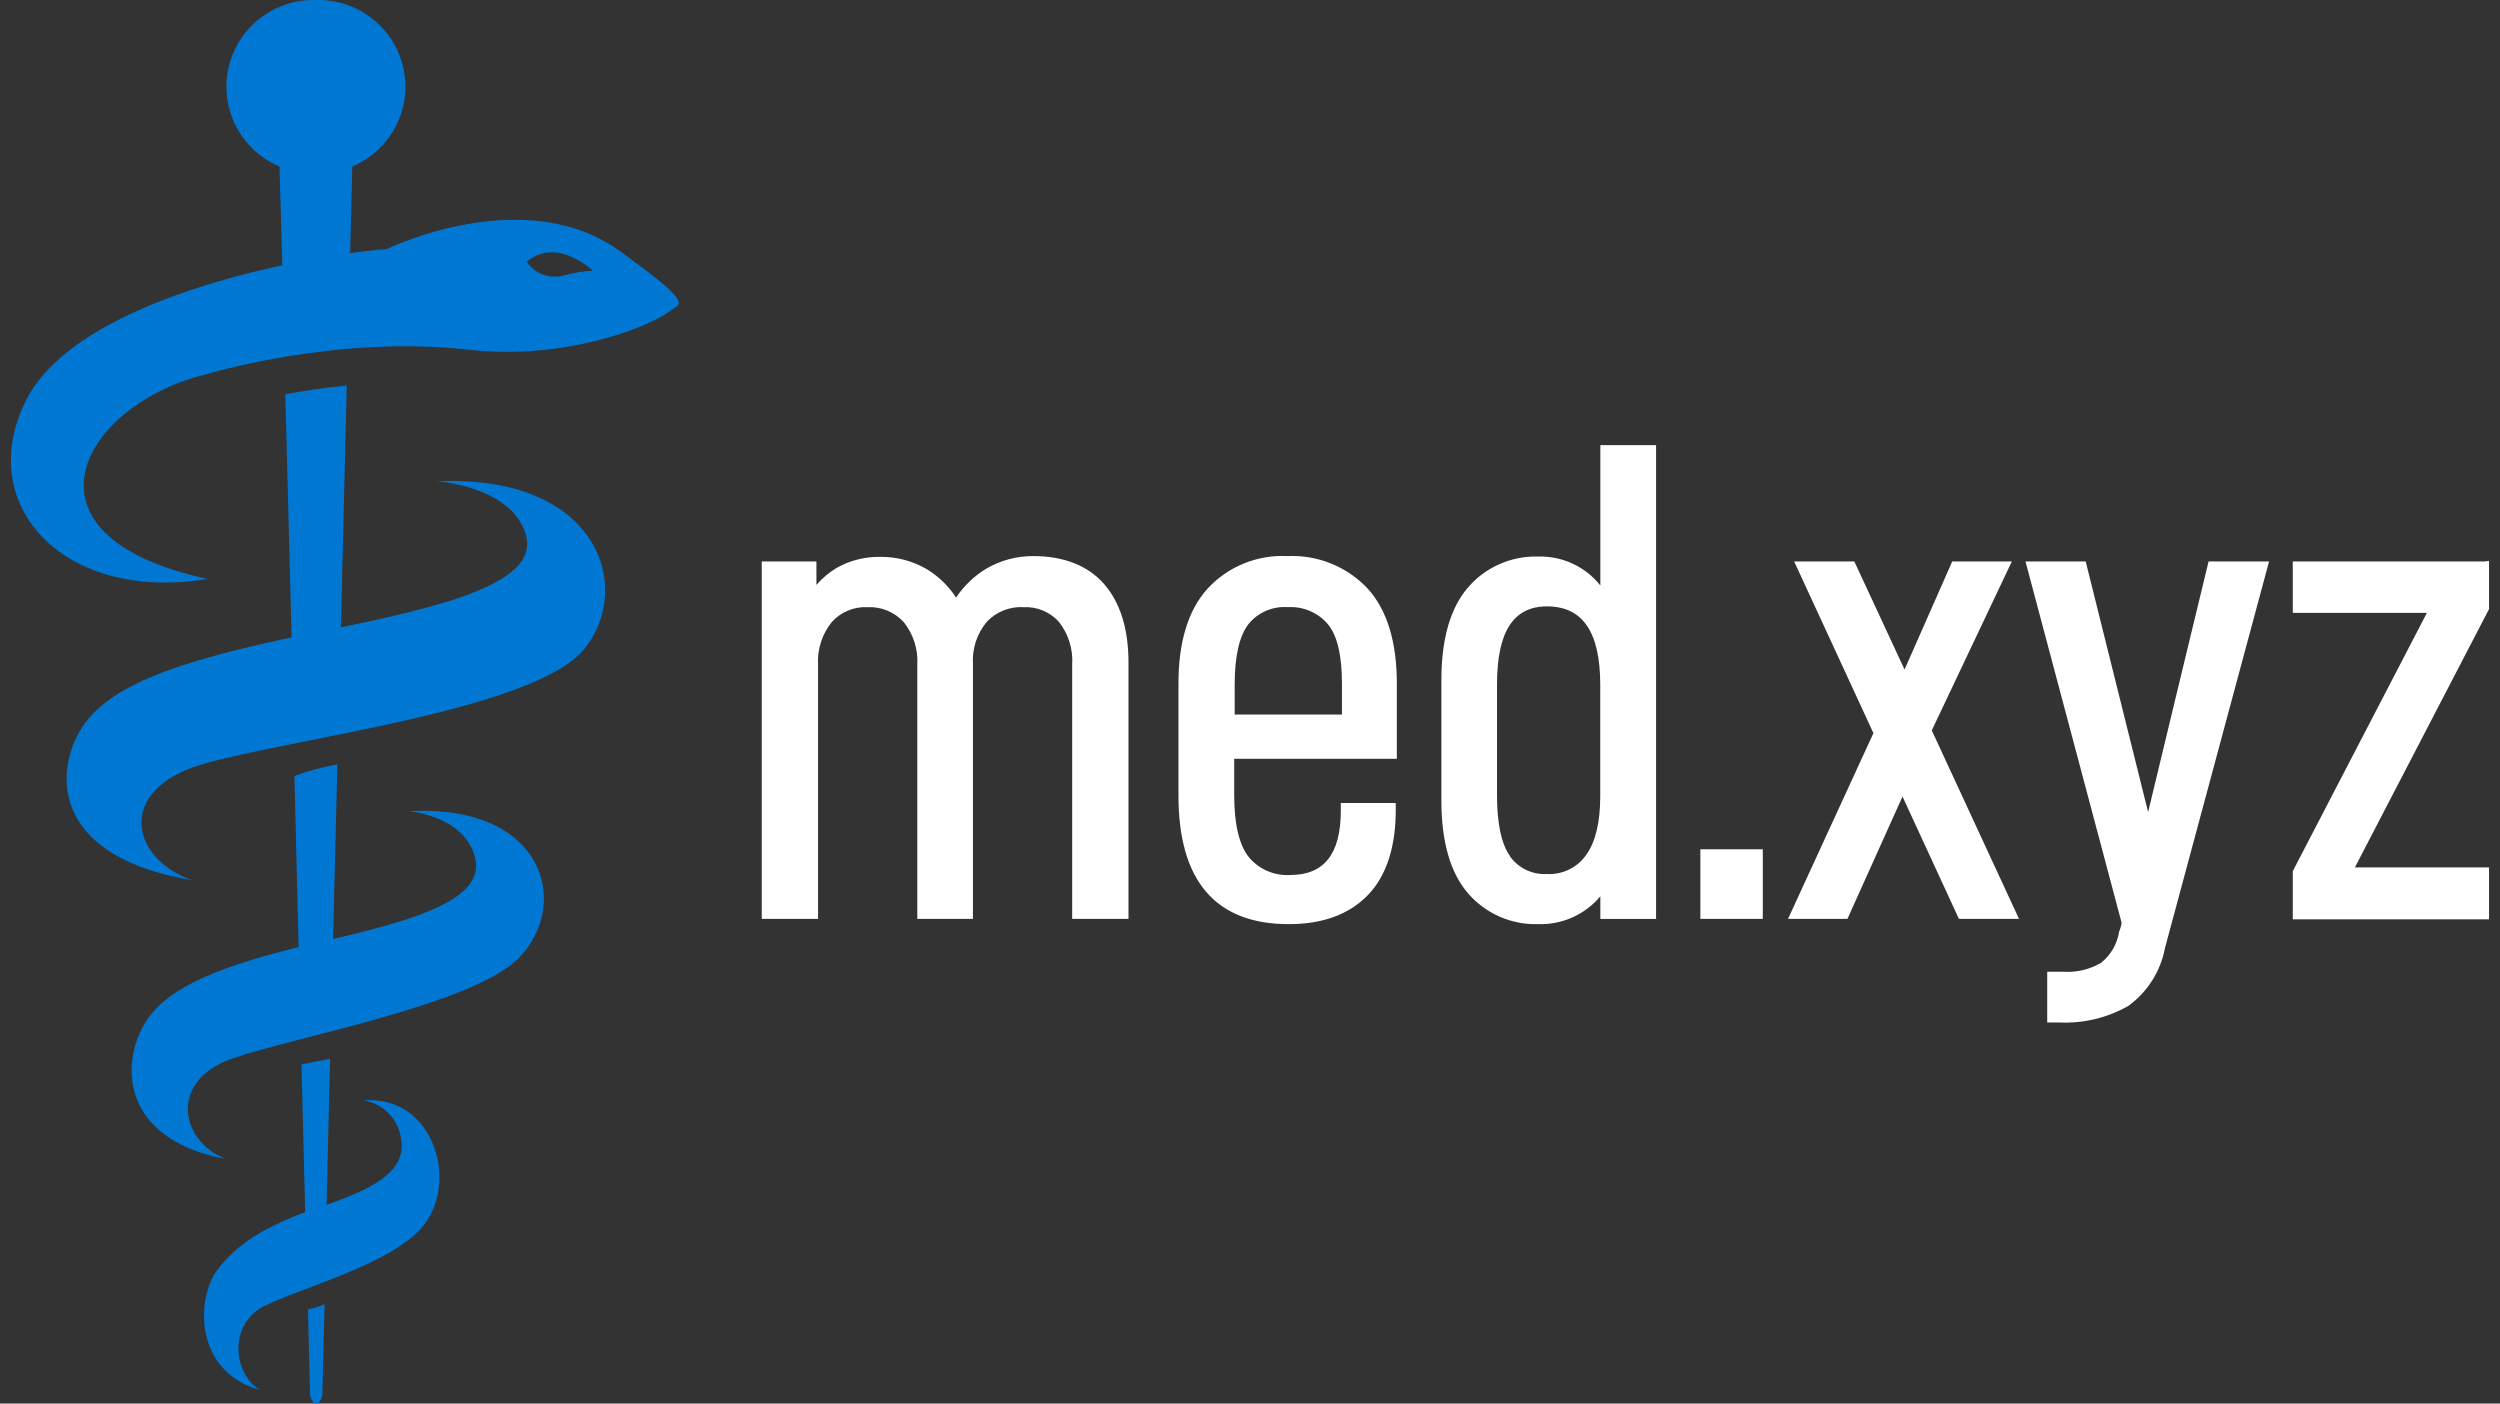
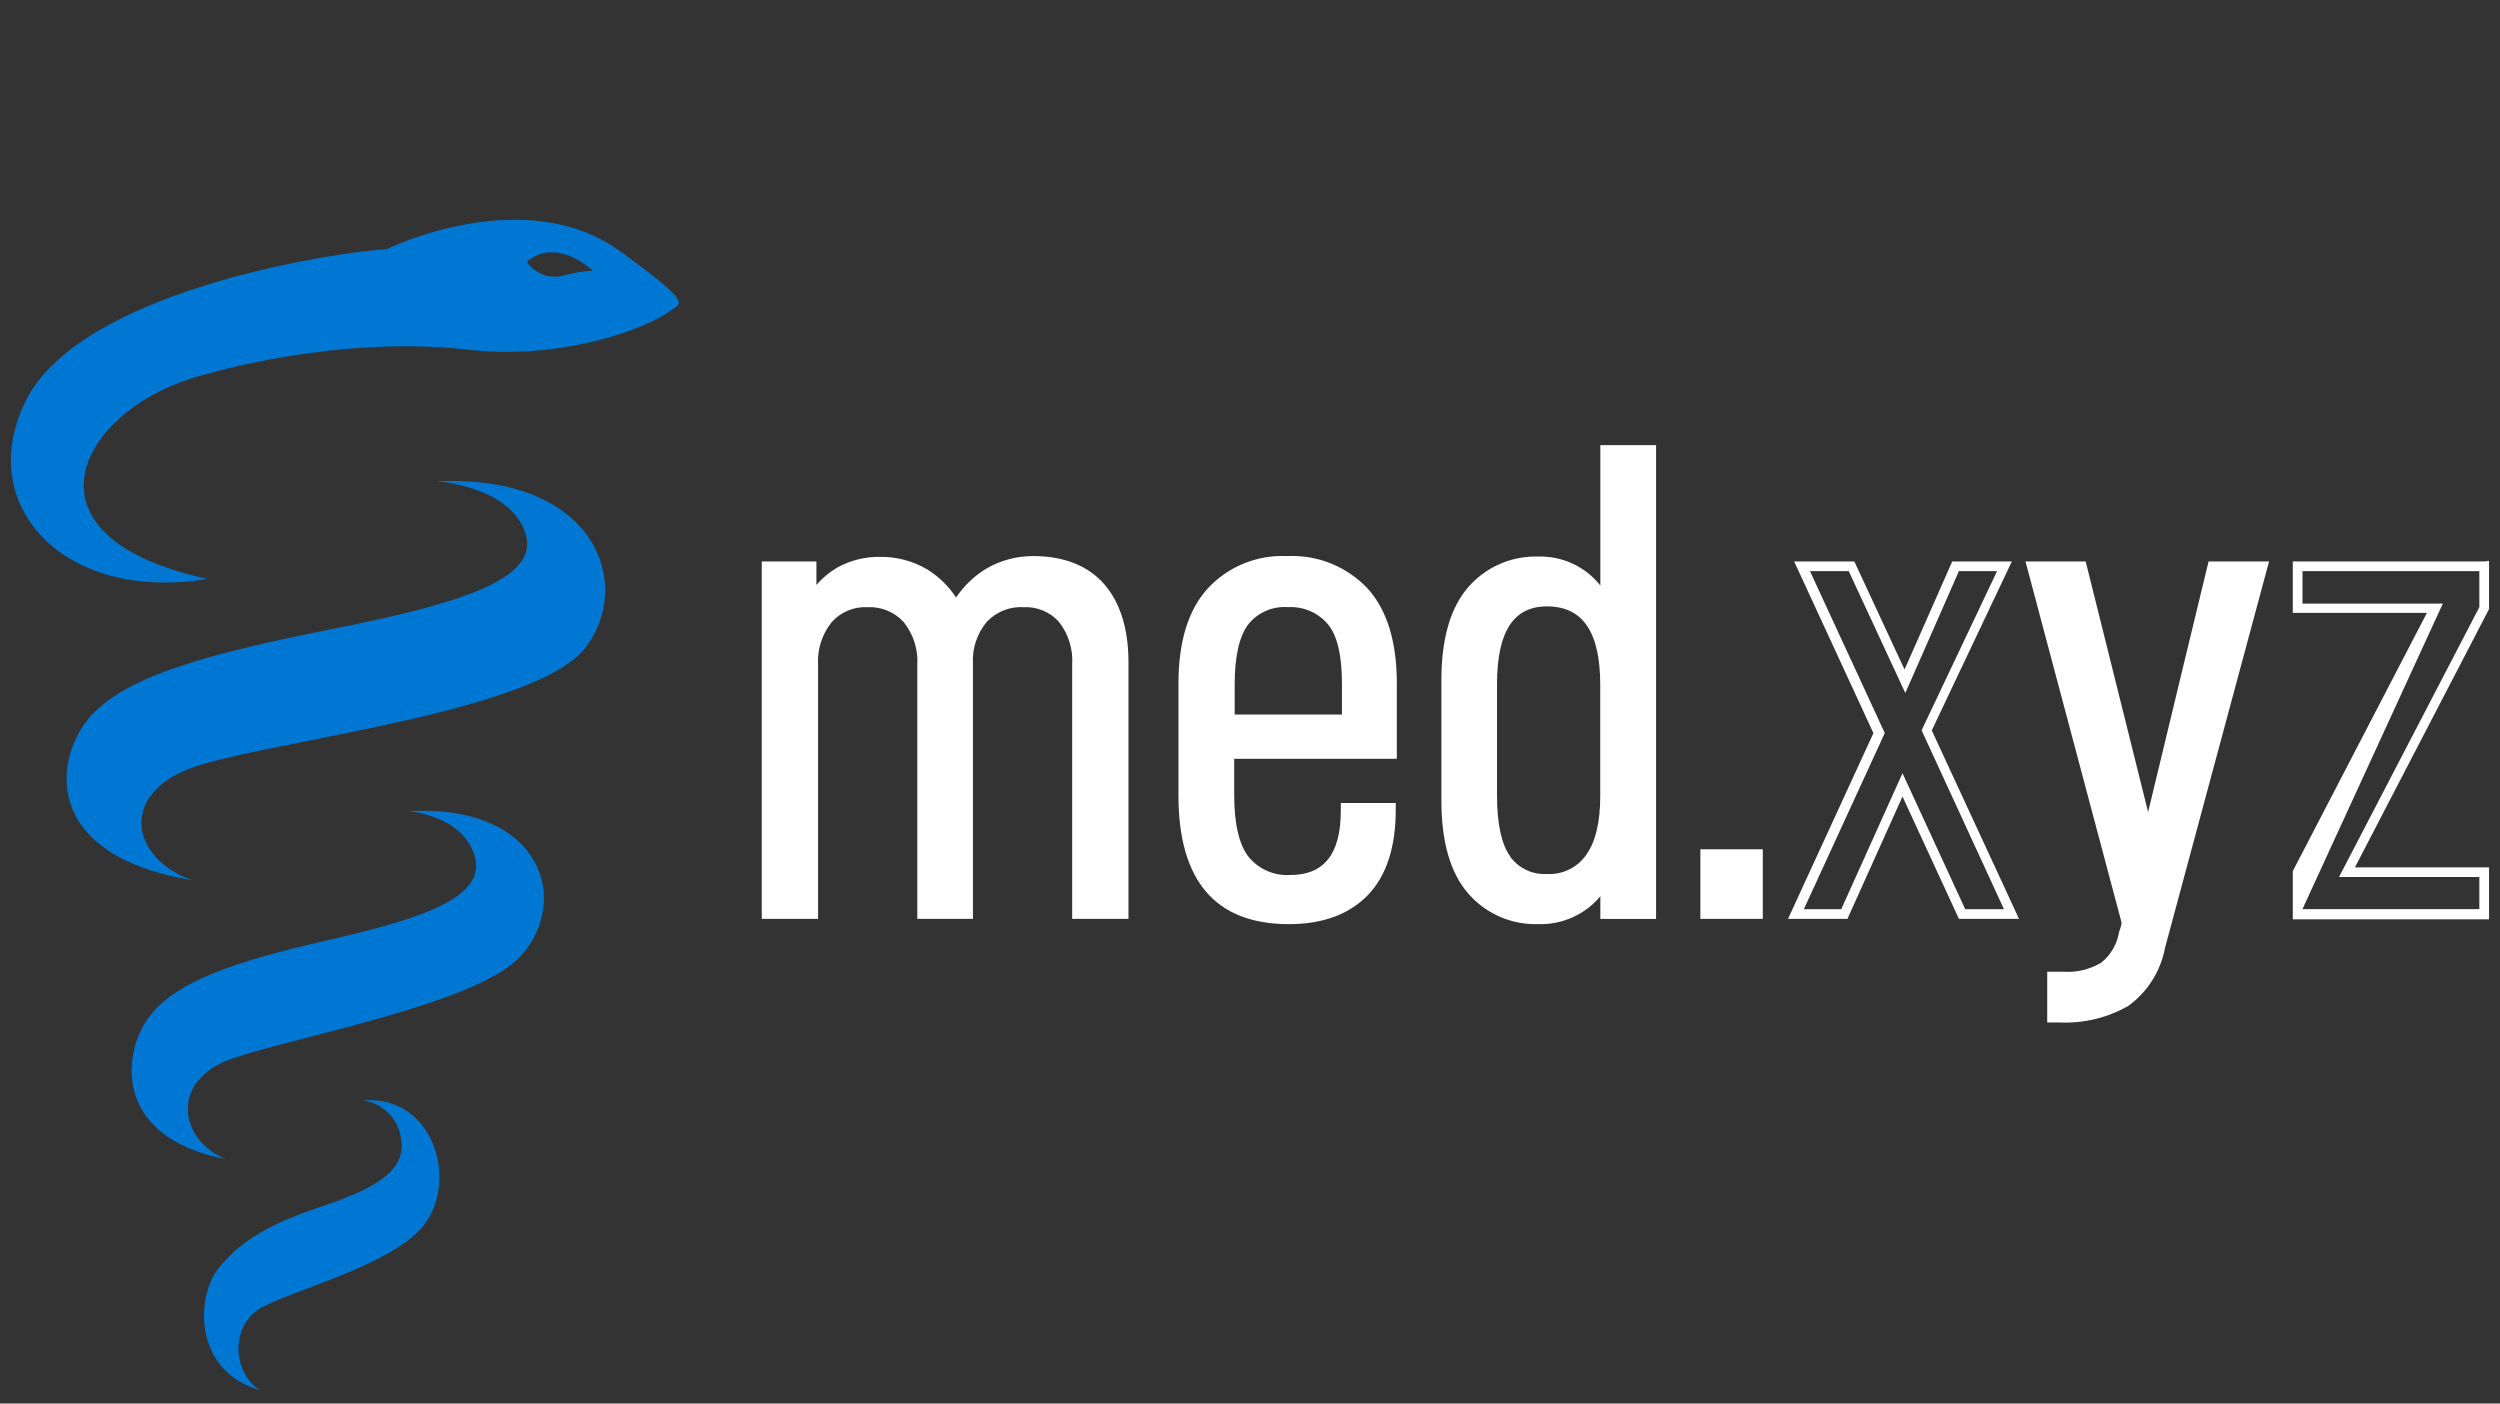
<svg xmlns="http://www.w3.org/2000/svg" width="114" height="64" viewBox="0 0 114 64" fill="none">
  <rect x="0" y="0" width="114" height="64" fill="#333333" stroke="none" />
  <g clip-path="url(#clip0_4502_2368)">
    <path d="M37.021 25.823V27.247C37.334 26.734 37.776 26.312 38.303 26.021C38.865 25.717 39.497 25.565 40.137 25.581C40.853 25.57 41.557 25.756 42.174 26.117C42.765 26.475 43.253 26.977 43.593 27.576C43.956 26.967 44.47 26.46 45.086 26.104C45.701 25.754 46.398 25.574 47.106 25.581C48.464 25.581 49.495 25.985 50.199 26.794C50.898 27.598 51.247 28.741 51.247 30.213V41.683H49.112V30.323C49.164 29.56 48.928 28.804 48.449 28.205C48.226 27.962 47.952 27.771 47.647 27.644C47.342 27.517 47.012 27.458 46.682 27.471C46.34 27.457 45.998 27.517 45.682 27.647C45.365 27.777 45.081 27.973 44.848 28.222C44.36 28.799 44.111 29.54 44.154 30.292V41.718H42.041V30.323C42.087 29.563 41.844 28.813 41.361 28.222C41.132 27.972 40.849 27.775 40.535 27.645C40.22 27.515 39.881 27.456 39.54 27.471C39.208 27.461 38.878 27.523 38.573 27.652C38.267 27.782 37.994 27.977 37.773 28.222C37.284 28.811 37.038 29.561 37.083 30.323V41.679H34.971V25.823H37.021Z" fill="white" />
    <path d="M44.976 25.929C44.425 26.263 43.954 26.713 43.597 27.247C43.256 26.726 42.803 26.286 42.271 25.959C41.621 25.578 40.878 25.382 40.123 25.393C39.444 25.384 38.773 25.552 38.179 25.88C37.821 26.09 37.5 26.358 37.229 26.671V25.604H34.736V41.899H37.304V30.323C37.261 29.617 37.483 28.92 37.927 28.368C38.13 28.142 38.38 27.963 38.661 27.845C38.941 27.727 39.245 27.673 39.549 27.687C39.858 27.671 40.167 27.723 40.454 27.84C40.74 27.957 40.997 28.136 41.206 28.363C41.652 28.917 41.874 29.616 41.829 30.323V41.899H44.366V30.271C44.325 29.573 44.552 28.887 45.002 28.35C45.215 28.125 45.475 27.949 45.764 27.834C46.052 27.72 46.362 27.669 46.673 27.687C46.974 27.672 47.274 27.723 47.552 27.838C47.831 27.953 48.08 28.128 48.281 28.35C48.724 28.91 48.941 29.613 48.891 30.323V41.899H51.459V30.209C51.459 28.689 51.087 27.489 50.358 26.645C49.629 25.801 48.524 25.357 47.106 25.357C46.357 25.356 45.622 25.553 44.976 25.929ZM43.778 27.687C44.126 27.11 44.614 26.629 45.197 26.289C45.778 25.96 46.437 25.79 47.106 25.797C48.387 25.797 49.368 26.179 50.023 26.931C50.676 27.682 51.017 28.799 51.017 30.209V41.46H49.333V30.323C49.384 29.506 49.128 28.699 48.613 28.06C48.369 27.792 48.068 27.58 47.733 27.44C47.398 27.299 47.036 27.234 46.673 27.247C46.304 27.234 45.937 27.298 45.596 27.437C45.254 27.576 44.946 27.785 44.693 28.051C44.172 28.663 43.904 29.448 43.942 30.249V41.46H42.271V30.323C42.319 29.508 42.055 28.704 41.533 28.073C41.283 27.8 40.976 27.584 40.633 27.441C40.29 27.298 39.92 27.232 39.549 27.247C39.188 27.235 38.83 27.301 38.497 27.44C38.165 27.579 37.866 27.787 37.622 28.051C37.087 28.685 36.815 29.497 36.862 30.323V41.46H35.178V26.043H36.8V28.056L37.211 27.379C37.501 26.897 37.914 26.5 38.409 26.228C38.937 25.934 39.532 25.783 40.137 25.788C40.807 25.784 41.465 25.962 42.041 26.302C42.595 26.639 43.052 27.113 43.367 27.678L43.553 28.003L43.778 27.687Z" fill="white" />
    <path d="M56.081 36.247C56.081 37.64 56.319 38.629 56.805 39.222C57.055 39.517 57.37 39.751 57.726 39.903C58.082 40.056 58.469 40.124 58.856 40.101C60.541 40.101 61.384 39.048 61.384 36.941V36.818H63.447V36.915C63.447 38.573 63.042 39.82 62.232 40.655C61.422 41.49 60.276 41.909 58.794 41.912C55.58 41.918 53.973 40.04 53.973 36.278V31.158C53.973 29.315 54.389 27.925 55.223 26.987C55.66 26.512 56.199 26.138 56.798 25.894C57.398 25.65 58.045 25.542 58.692 25.577C59.344 25.544 59.995 25.653 60.599 25.897C61.204 26.141 61.748 26.513 62.192 26.987C63.047 27.928 63.473 29.318 63.47 31.158V34.379H56.081V36.247ZM56.081 31.22V32.784H61.415V31.158C61.415 29.84 61.18 28.877 60.721 28.306C60.48 28.018 60.174 27.791 59.829 27.642C59.484 27.493 59.108 27.427 58.732 27.449C58.356 27.426 57.98 27.494 57.636 27.647C57.292 27.8 56.99 28.034 56.757 28.328C56.306 28.905 56.081 29.863 56.081 31.202V31.22Z" fill="white" />
    <path d="M55.064 26.843C54.18 27.819 53.738 29.273 53.738 31.159V36.278C53.738 40.172 55.431 42.141 58.772 42.141C60.305 42.141 61.516 41.701 62.369 40.822C63.222 39.944 63.646 38.625 63.646 36.929V36.617H61.141V36.959C61.141 38.937 60.385 39.9 58.834 39.9C58.478 39.921 58.122 39.859 57.795 39.719C57.468 39.579 57.179 39.363 56.951 39.091C56.509 38.542 56.279 37.588 56.279 36.252V34.6H63.695V31.159C63.695 29.273 63.253 27.819 62.369 26.843C61.903 26.346 61.334 25.955 60.702 25.699C60.069 25.442 59.388 25.326 58.706 25.358C58.026 25.323 57.347 25.438 56.718 25.695C56.088 25.952 55.523 26.344 55.064 26.843ZM54.18 36.278V31.159C54.18 29.401 54.582 28.029 55.373 27.133C55.793 26.685 56.307 26.335 56.878 26.107C57.45 25.879 58.064 25.779 58.679 25.815C59.298 25.782 59.916 25.883 60.492 26.11C61.068 26.338 61.588 26.687 62.016 27.133C62.824 28.012 63.235 29.379 63.235 31.154V34.156H55.859V36.243C55.859 37.702 56.111 38.717 56.633 39.359C56.901 39.679 57.24 39.934 57.623 40.102C58.007 40.271 58.424 40.349 58.843 40.33C60.637 40.33 61.556 39.223 61.587 37.047H63.204C63.204 38.568 62.802 39.741 62.06 40.51C61.317 41.279 60.19 41.697 58.781 41.697C55.705 41.701 54.202 39.93 54.202 36.278H54.18Z" fill="white" />
    <path d="M56.58 28.188C56.094 28.816 55.859 29.809 55.859 31.22V33.004H61.635V31.158C61.635 29.765 61.392 28.79 60.893 28.17C60.63 27.86 60.297 27.614 59.922 27.454C59.547 27.294 59.139 27.223 58.732 27.247C58.324 27.222 57.916 27.294 57.541 27.458C57.167 27.622 56.837 27.872 56.58 28.188ZM56.301 31.22C56.301 29.928 56.513 28.996 56.933 28.456C57.148 28.192 57.424 27.985 57.737 27.851C58.051 27.717 58.392 27.66 58.732 27.686C59.074 27.666 59.417 27.726 59.732 27.86C60.047 27.994 60.327 28.2 60.548 28.46C60.99 28.992 61.193 29.906 61.193 31.176V32.582H56.301V31.22Z" fill="white" />
    <path d="M65.945 36.524V30.974C65.945 29.154 66.334 27.801 67.103 26.913C67.477 26.48 67.944 26.137 68.47 25.909C68.995 25.68 69.566 25.573 70.139 25.594C70.762 25.575 71.379 25.729 71.918 26.04C72.458 26.351 72.9 26.805 73.193 27.352V20.519H75.292V41.679H73.193V40.238C72.886 40.768 72.44 41.206 71.902 41.502C71.364 41.799 70.754 41.944 70.139 41.921C69.566 41.941 68.996 41.834 68.47 41.606C67.945 41.377 67.477 41.035 67.103 40.602C66.347 39.697 65.945 38.343 65.945 36.524ZM73.193 36.309V31.25C73.193 28.716 72.309 27.449 70.541 27.449C68.874 27.449 68.041 28.706 68.044 31.22V36.278C68.044 37.629 68.255 38.595 68.676 39.178C68.889 39.468 69.171 39.701 69.496 39.854C69.822 40.008 70.181 40.078 70.541 40.057C70.927 40.082 71.312 40.008 71.661 39.843C72.01 39.677 72.311 39.426 72.534 39.112C72.976 38.467 73.193 37.539 73.193 36.309Z" fill="white" />
    <path d="M75.292 20.299H72.976V26.698C72.64 26.273 72.209 25.933 71.717 25.704C71.225 25.475 70.686 25.364 70.143 25.379C69.537 25.36 68.934 25.478 68.38 25.722C67.825 25.966 67.333 26.331 66.939 26.79C66.139 27.717 65.728 29.132 65.728 30.995V36.524C65.728 38.392 66.139 39.807 66.939 40.73C67.333 41.189 67.825 41.554 68.38 41.798C68.934 42.042 69.537 42.159 70.143 42.141C70.682 42.157 71.217 42.052 71.707 41.831C72.198 41.611 72.632 41.283 72.976 40.87V41.903H75.517V20.299H75.292ZM75.071 20.738V41.459H73.418V39.464L73.011 40.119C72.727 40.62 72.308 41.033 71.802 41.312C71.296 41.592 70.722 41.726 70.143 41.701C69.599 41.722 69.057 41.618 68.559 41.398C68.061 41.178 67.62 40.847 67.271 40.431C66.537 39.587 66.166 38.269 66.166 36.511V30.974C66.166 29.216 66.537 27.897 67.271 27.053C67.622 26.641 68.062 26.314 68.559 26.096C69.056 25.878 69.596 25.776 70.139 25.797C70.727 25.776 71.308 25.922 71.815 26.217C72.322 26.513 72.734 26.946 73.003 27.467L73.414 28.165V20.738H75.071Z" fill="white" />
    <path d="M67.822 31.202V36.278C67.822 37.689 68.043 38.678 68.494 39.306C68.727 39.624 69.036 39.879 69.394 40.048C69.751 40.217 70.145 40.294 70.54 40.273C70.959 40.294 71.376 40.209 71.754 40.026C72.131 39.843 72.455 39.568 72.697 39.227C73.228 38.349 73.479 37.332 73.417 36.309V31.251C73.417 28.583 72.454 27.23 70.544 27.23C68.737 27.247 67.822 28.566 67.822 31.202ZM68.856 39.034C68.463 38.489 68.264 37.557 68.264 36.261V31.202C68.264 28.812 69.011 27.651 70.54 27.651C72.175 27.651 72.971 28.82 72.971 31.233V36.309C72.971 37.487 72.759 38.383 72.334 38.977C72.136 39.264 71.867 39.495 71.553 39.649C71.238 39.803 70.89 39.874 70.54 39.855C70.214 39.874 69.888 39.81 69.594 39.669C69.299 39.529 69.046 39.316 68.856 39.051V39.034Z" fill="white" />
    <path d="M80.162 38.946V41.68H77.758V38.946H80.162Z" fill="white" />
    <path d="M80.162 38.727H77.537V41.9H80.383V38.727H80.162ZM79.941 39.166V41.46H77.979V39.166H79.941Z" fill="white" />
-     <path d="M86.76 35.79L84.108 41.679H81.898L85.69 33.431L82.168 25.823H84.417L86.852 31.066L89.168 25.823H91.418L87.882 33.294L91.736 41.644H89.482L86.76 35.79Z" fill="white" />
    <path d="M91.417 25.604H89.021L86.847 30.53L84.558 25.604H81.814L85.428 33.431L81.535 41.899H84.244L86.754 36.322L89.326 41.899H92.066L88.089 33.307L91.739 25.604H91.417ZM91.067 26.043C90.798 26.619 87.625 33.303 87.625 33.303L91.381 41.46H89.614L86.754 35.259C86.754 35.259 84.072 41.209 83.961 41.46H82.255L85.946 33.426L82.534 26.043H84.302C84.416 26.285 86.882 31.602 86.882 31.602L89.326 26.043H91.067Z" fill="white" />
    <path d="M98.509 43.178C98.2 44.364 97.679 45.2 96.936 45.678C96.009 46.206 94.949 46.456 93.882 46.399H93.573V44.527H94.099C94.747 44.574 95.394 44.42 95.951 44.088C96.425 43.702 96.739 43.156 96.835 42.554L96.958 42.062L92.641 25.841H94.925L97.944 37.953L100.874 25.841H103.158L98.509 43.178Z" fill="white" />
    <path d="M103.168 25.604H100.711C100.711 25.604 98.316 35.505 97.954 37.03L95.108 25.604H92.363C92.363 25.604 96.712 41.939 96.738 42.048C96.765 42.158 96.632 42.488 96.632 42.488C96.545 43.039 96.257 43.54 95.823 43.894C95.305 44.204 94.704 44.35 94.1 44.312H93.353V46.623H93.883C94.992 46.68 96.094 46.417 97.056 45.867C97.928 45.231 98.524 44.288 98.723 43.231L103.469 25.604H103.168ZM102.877 26.043C102.735 26.579 98.294 43.125 98.294 43.125C98.118 44.071 97.591 44.916 96.818 45.494C95.926 45.998 94.907 46.236 93.883 46.179H93.795V44.747H94.1C94.796 44.786 95.487 44.613 96.08 44.25C96.601 43.833 96.95 43.241 97.061 42.585L97.198 42.044L92.938 26.043H94.758C94.843 26.368 97.742 37.988 97.742 37.988H98.183L101.074 26.043H102.877Z" fill="white" />
-     <path d="M107.005 39.776H113.28V41.679H104.795V39.776L111.053 27.726H104.795V25.823H113.28V27.726L107.005 39.776Z" fill="white" />
-     <path d="M113.279 25.604H104.551V27.946H110.667L104.551 39.724V41.921H113.5V39.552H107.384L113.5 27.774V25.577L113.279 25.604ZM113.058 26.043V27.687L106.659 39.992H113.058V41.455H104.993V39.829L111.392 27.524H104.993V26.043H113.058Z" fill="white" />
+     <path d="M113.279 25.604H104.551V27.946H110.667L104.551 39.724V41.921H113.5V39.552H107.384L113.5 27.774V25.577L113.279 25.604ZM113.058 26.043V27.687L106.659 39.992H113.058V41.455H104.993L111.392 27.524H104.993V26.043H113.058Z" fill="white" />
    <path d="M1.383 17.895C-1.401 22.751 2.682 27.519 9.466 26.399C0.318 24.425 3.765 18.427 9.399 17.069C9.399 17.069 15.308 15.258 21.384 15.948C25.591 16.427 29.463 15.008 30.59 14.159C31.032 13.821 31.655 13.905 28.415 11.558C24.023 8.218 17.624 11.364 17.624 11.364C15.966 11.426 4.379 13.004 1.383 17.895ZM25.742 12.555C25.426 12.646 25.09 12.635 24.781 12.526C24.472 12.416 24.205 12.213 24.018 11.944L23.974 11.98L24.014 11.94C25.401 10.767 27.032 12.344 27.032 12.344C26.595 12.365 26.162 12.436 25.742 12.555Z" fill="#0077D2" />
    <path d="M19.91 21.947C19.91 21.947 23.282 22.153 23.967 24.342C24.652 26.531 20.462 27.625 14.89 28.737C9.317 29.849 5.883 30.837 4.235 32.547C2.489 34.353 1.689 38.972 8.773 40.136C5.954 39.178 5.265 36.032 9.184 34.863C13.104 33.694 24.378 32.402 26.649 29.589C28.921 26.777 27.268 21.604 19.91 21.947Z" fill="#0077D2" />
    <path d="M16.573 50.179C17.008 50.247 17.41 50.452 17.719 50.765C18.028 51.077 18.227 51.481 18.287 51.915C18.579 53.506 16.807 54.301 14.447 55.092C12.087 55.883 10.806 56.745 9.935 57.874C8.91 59.215 8.861 62.546 11.857 63.389C10.664 62.695 10.373 60.41 12.034 59.566C13.696 58.722 18.128 57.588 19.423 55.738C20.873 53.673 19.688 49.928 16.573 50.179Z" fill="#0077D2" />
    <path d="M18.619 36.99C18.619 36.99 21.138 37.166 21.655 39.077C22.172 40.989 19.03 41.938 14.863 42.892C10.696 43.846 8.128 44.742 6.908 46.232C5.583 47.81 5.004 51.84 10.302 52.855C8.194 52.02 7.677 49.273 10.612 48.262C13.546 47.252 21.593 45.806 23.675 43.67C26.03 41.231 24.859 36.647 18.619 36.99Z" fill="#0077D2" />
-     <path d="M13.638 44.035C14.141 43.94 14.651 43.882 15.163 43.863L15.384 34.858C14.716 34.972 14.06 35.149 13.426 35.386L13.638 44.035ZM13.93 55.869C14.213 55.799 14.544 55.711 14.876 55.61L15.052 48.288C14.495 48.381 14.067 48.464 13.749 48.539L13.93 55.869ZM14.398 -0C13.473 -0.023 12.569 0.276 11.842 0.845C11.115 1.414 10.61 2.218 10.414 3.117C10.219 4.016 10.344 4.955 10.77 5.773C11.195 6.59 11.894 7.234 12.745 7.594L12.874 12.125C14.045 11.861 15.11 11.685 15.967 11.549L16.064 7.594C16.917 7.233 17.617 6.588 18.042 5.77C18.468 4.951 18.593 4.01 18.395 3.11C18.198 2.21 17.69 1.406 16.96 0.839C16.231 0.271 15.325 -0.026 14.398 -0ZM13.316 29.844C14.028 29.604 14.773 29.469 15.525 29.444L15.812 17.578C14.778 17.684 13.828 17.825 13.011 17.978L13.316 29.844ZM14.138 63.591C14.144 63.709 14.194 63.82 14.279 63.903V64C14.326 64.005 14.373 64.005 14.42 64C14.467 64.005 14.515 64.005 14.562 64V63.903C14.604 63.863 14.638 63.814 14.662 63.761C14.685 63.707 14.698 63.649 14.699 63.591L14.8 59.473C14.557 59.576 14.304 59.656 14.045 59.71L14.138 63.591Z" fill="#0077D2" />
  </g>
  <defs>
    <clipPath id="clip0_4502_2368">
      <rect width="113" height="64" fill="white" transform="translate(0.5)" />
    </clipPath>
  </defs>
</svg>